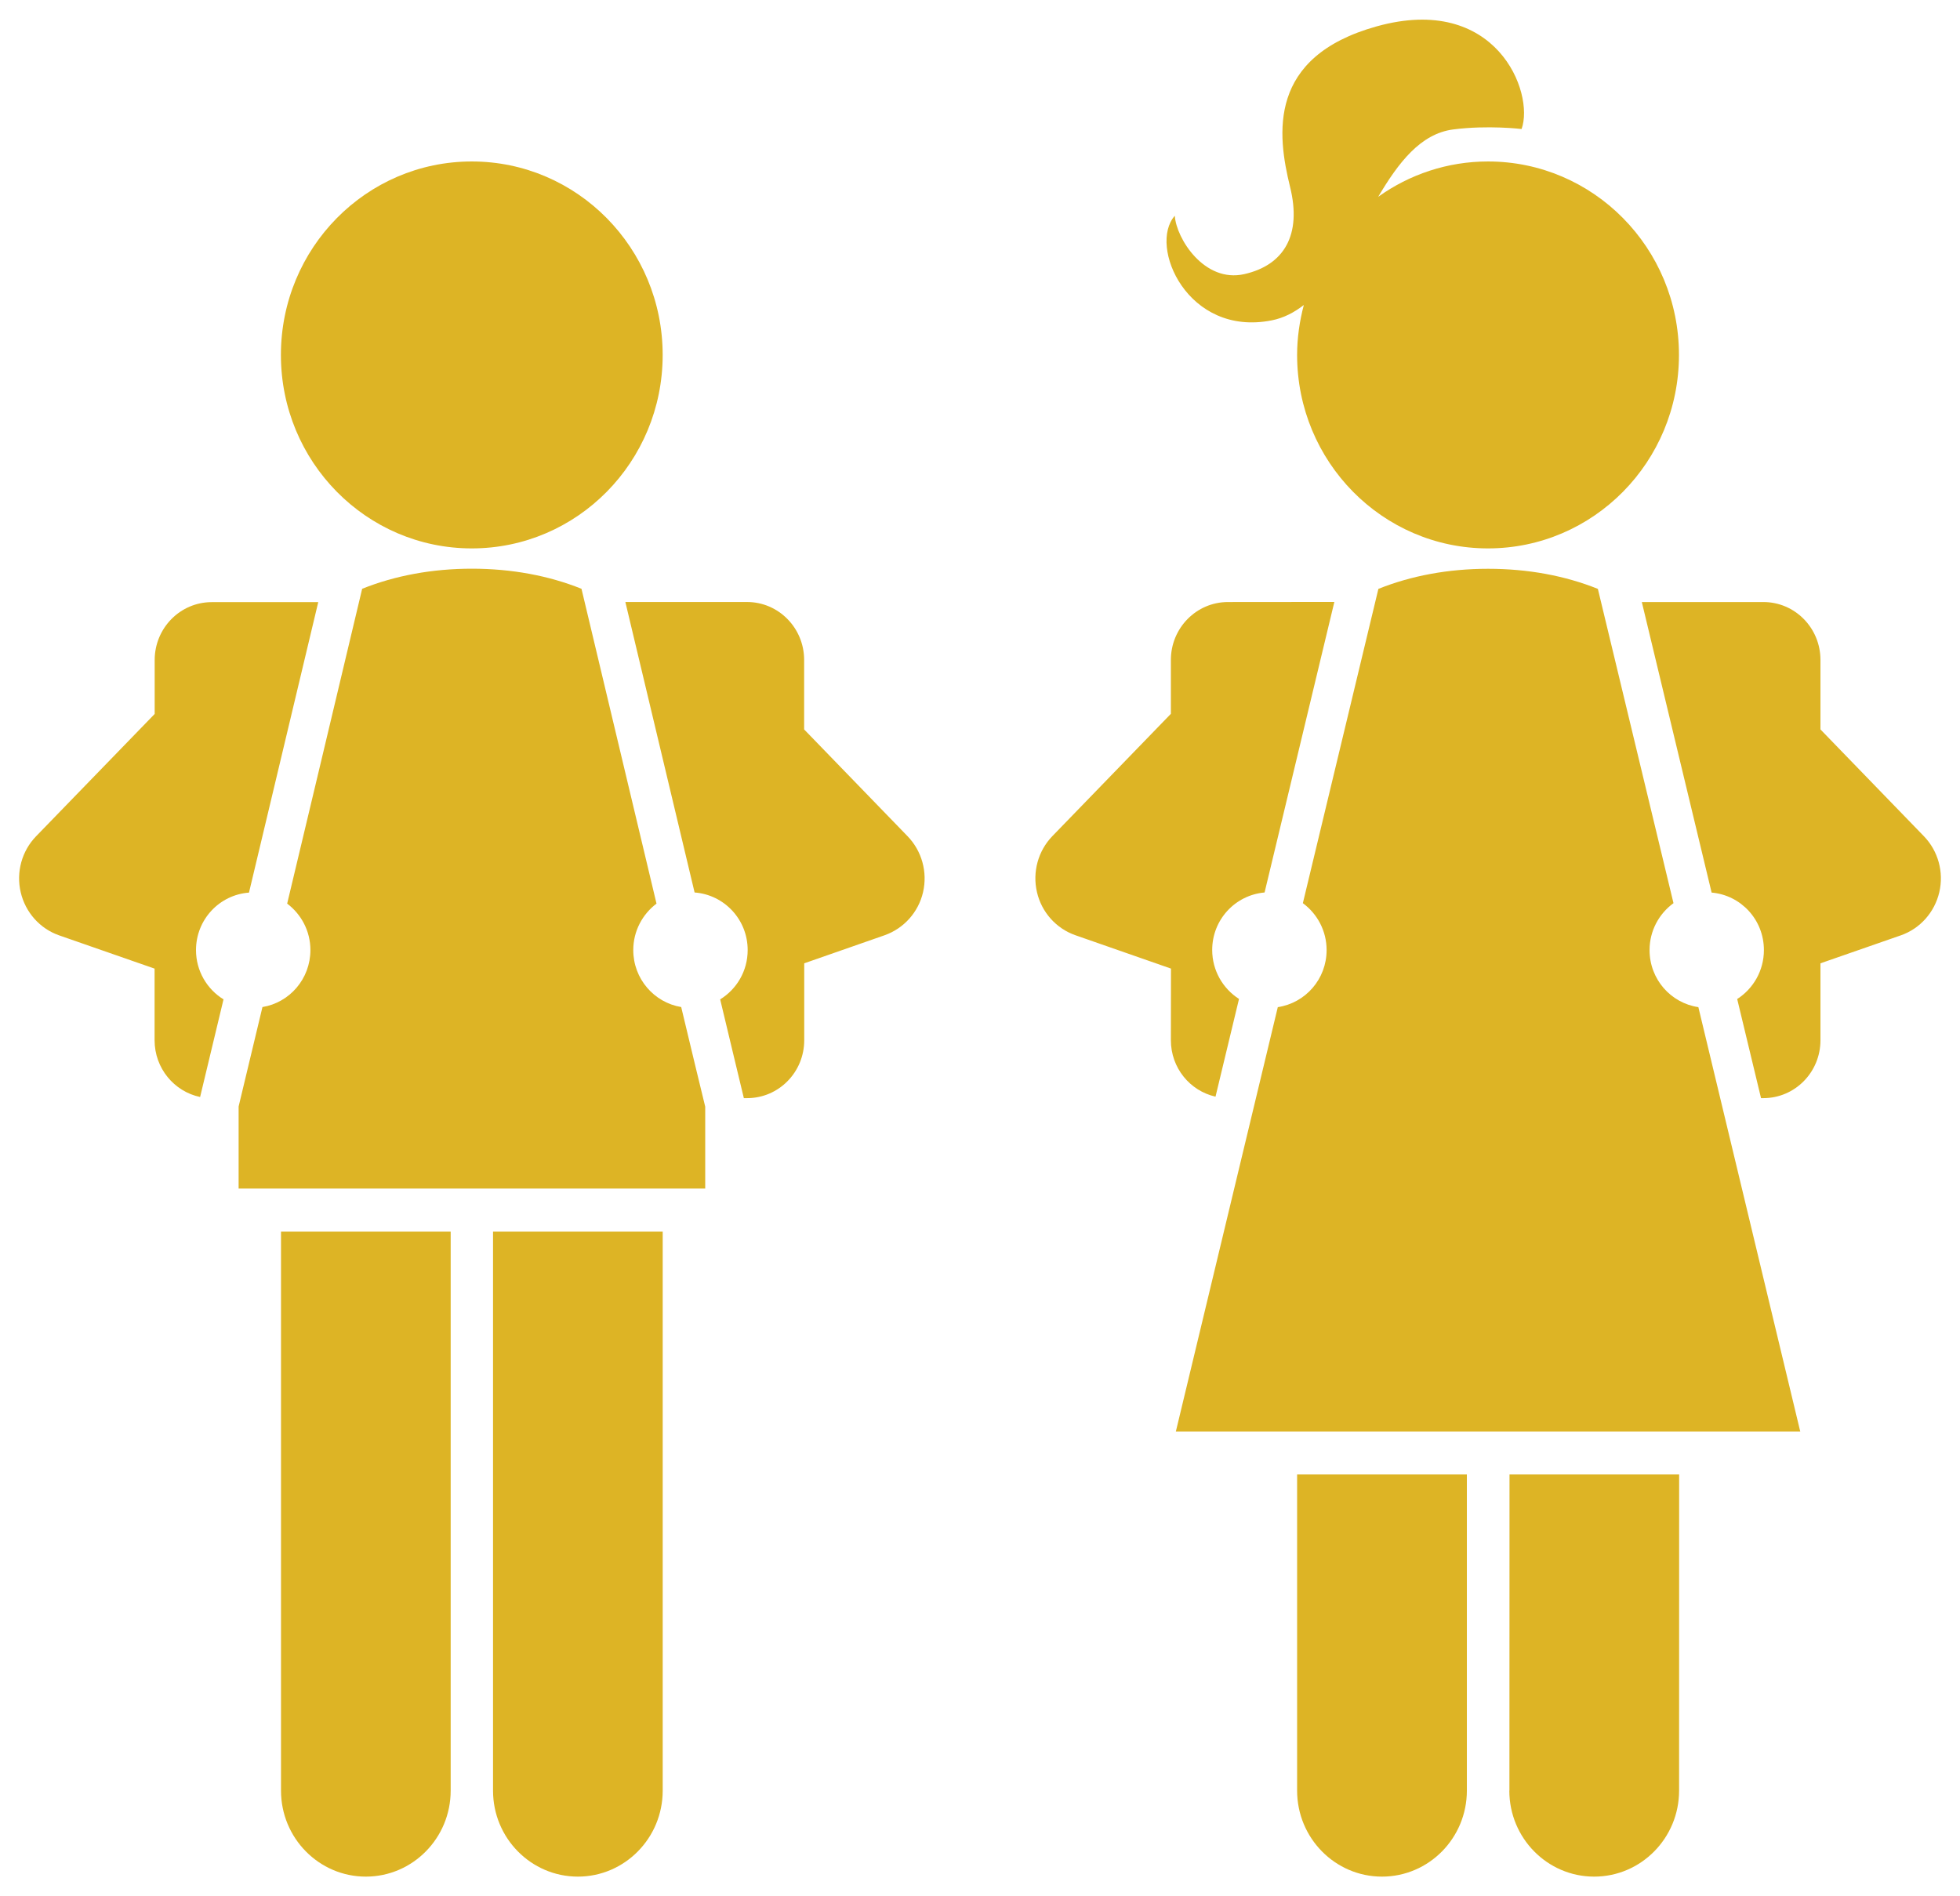
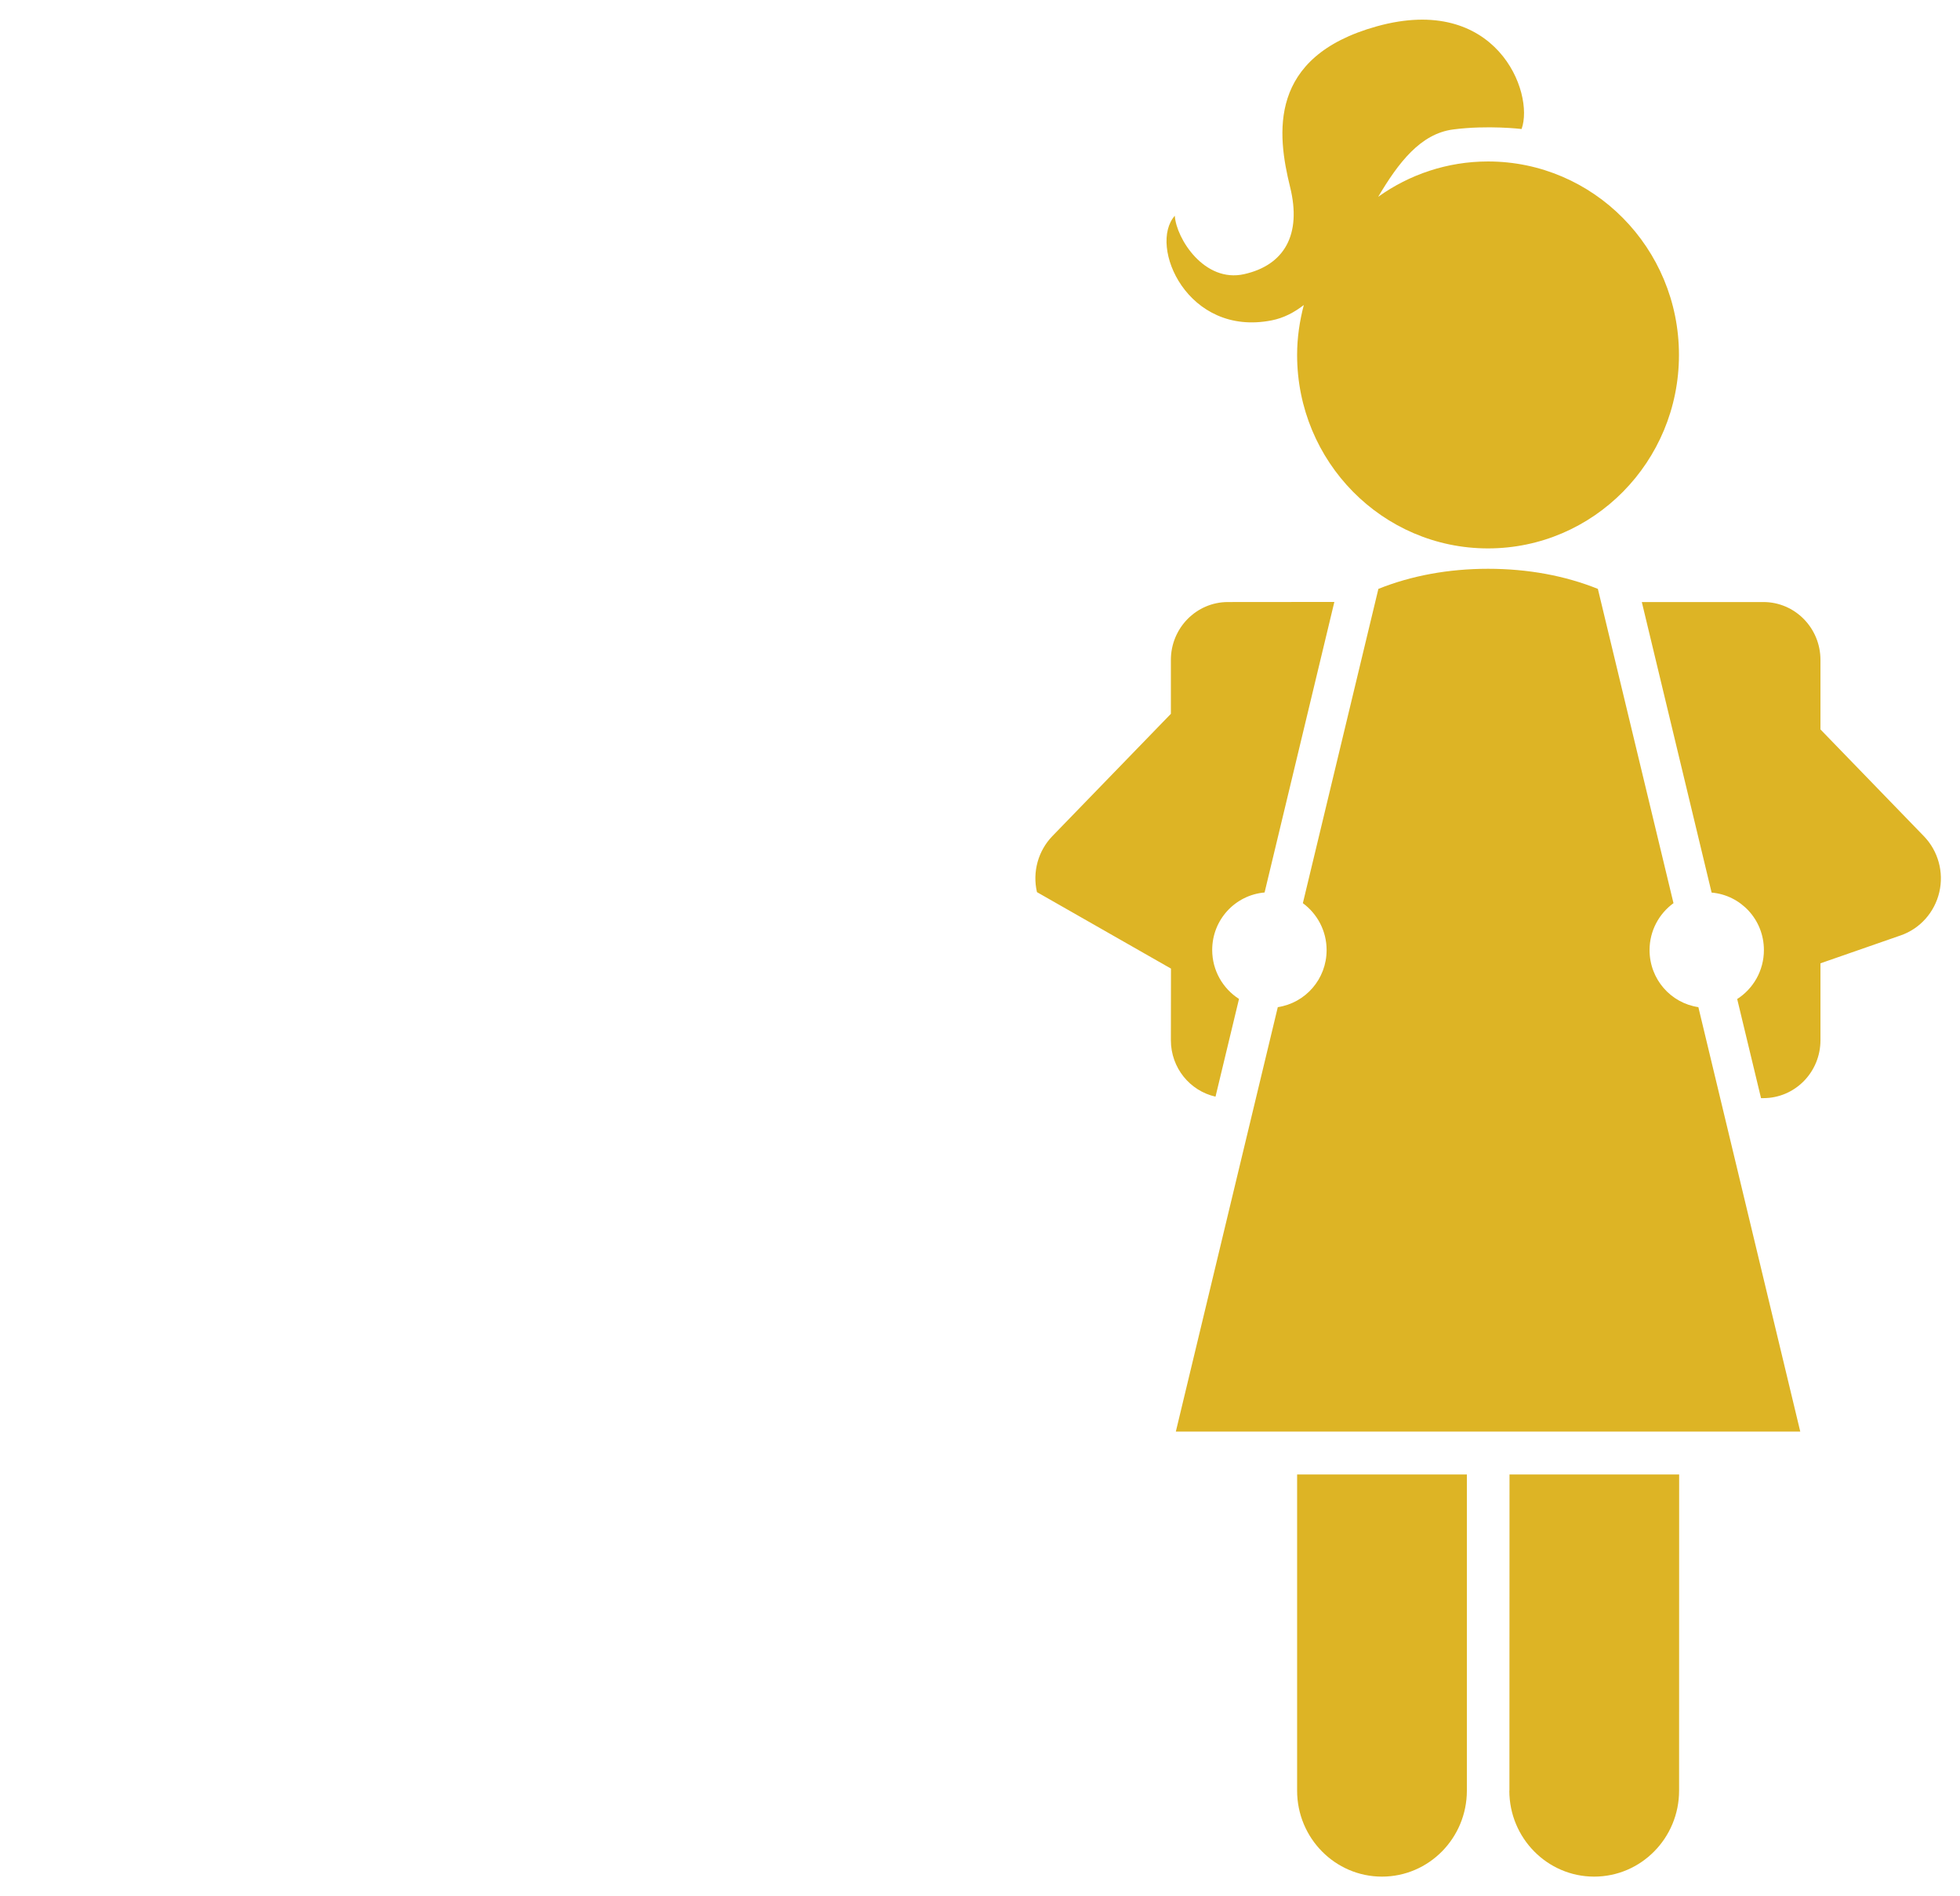
<svg xmlns="http://www.w3.org/2000/svg" width="62px" height="60px" viewBox="0 0 62 60" version="1.1">
  <title>E7783D31-F28E-448B-9F6A-4E084DAFAFB1</title>
  <desc>Created with sketchtool.</desc>
  <g id="Asset-Artboard-Page" stroke="none" stroke-width="1" fill="none" fill-rule="evenodd">
    <g id="icon-infogfx-class-size-np_students_80511_000000" fill="#DDB425" fill-rule="nonzero">
      <g id="np_students_80511_000000">
-         <path d="M8.889,38.971 L14.256,38.971 L14.256,56.658 C14.256,58.159 13.053,59.378 11.573,59.378 C10.092,59.378 8.889,58.159 8.889,56.658 L8.889,38.971 Z M15.596,56.658 C15.596,58.159 16.799,59.378 18.28,59.378 C19.76,59.378 20.963,58.159 20.963,56.658 L20.963,38.971 L15.596,38.971 L15.596,56.658 Z M7.07,31.621 C6.55,31.301 6.2,30.723 6.2,30.062 C6.2,29.096 6.94,28.312 7.876,28.243 C8.608,25.173 9.426,21.744 10.067,19.052 L6.698,19.052 C5.702,19.052 4.893,19.872 4.893,20.885 L4.893,22.59 L1.142,26.46 C0.69,26.926 0.506,27.595 0.655,28.232 C0.803,28.868 1.263,29.384 1.871,29.596 L4.89,30.648 L4.89,32.914 C4.89,33.798 5.507,34.537 6.33,34.71 C6.514,33.94 6.77,32.874 7.07,31.622 L7.07,31.621 Z M14.924,17.352 C18.26,17.352 20.962,14.612 20.962,11.231 C20.962,7.849 18.257,5.109 14.924,5.109 C11.588,5.109 8.886,7.849 8.886,11.231 C8.886,14.612 11.588,17.352 14.924,17.352 Z M21.548,31.864 C20.69,31.721 20.032,30.971 20.032,30.061 C20.032,29.458 20.324,28.926 20.767,28.591 C20.181,26.133 19.407,22.89 18.394,18.63 C17.36,18.214 16.182,17.994 14.927,17.994 C13.669,17.994 12.491,18.214 11.456,18.63 C10.444,22.891 9.67,26.133 9.084,28.591 C9.527,28.926 9.819,29.456 9.819,30.061 C9.819,30.971 9.161,31.724 8.302,31.864 C7.947,33.351 7.708,34.341 7.548,35.011 L7.548,37.606 L22.308,37.606 L22.308,35.016 C22.143,34.347 21.906,33.356 21.548,31.863 L21.548,31.864 Z M28.709,26.459 L25.437,23.08 L25.437,20.881 C25.437,19.869 24.628,19.048 23.632,19.048 L19.782,19.048 C20.423,21.741 21.24,25.17 21.972,28.239 C22.908,28.309 23.651,29.093 23.651,30.061 C23.651,30.725 23.302,31.3 22.781,31.621 C23.084,32.896 23.346,33.976 23.53,34.746 L23.634,34.746 C24.631,34.746 25.44,33.928 25.44,32.913 L25.44,30.48 L27.983,29.592 C28.591,29.377 29.053,28.864 29.199,28.228 C29.345,27.594 29.161,26.925 28.709,26.459 L28.709,26.459 Z" id="Shape" />
-         <path d="M52.18,30.061 C52.18,30.985 52.852,31.738 53.724,31.867 L56.947,45.296 L37.195,45.296 L40.42,31.867 C41.293,31.736 41.964,30.982 41.964,30.061 C41.964,29.45 41.667,28.912 41.213,28.577 L43.602,18.633 C44.637,18.217 45.817,17.997 47.072,17.997 C48.333,17.997 49.511,18.217 50.545,18.633 L52.937,28.577 C52.48,28.909 52.18,29.45 52.18,30.061 L52.18,30.061 Z M40.23,10.136 C40.61,10.061 40.94,9.885 41.243,9.651 C41.111,10.156 41.031,10.683 41.031,11.23 C41.031,14.612 43.736,17.352 47.069,17.352 C50.405,17.352 53.11,14.612 53.11,11.23 C53.11,7.848 50.405,5.109 47.069,5.109 C45.779,5.109 44.579,5.524 43.596,6.227 C44.235,5.148 44.934,4.23 45.968,4.096 C47.067,3.953 48.132,4.082 48.132,4.082 C48.547,2.924 47.328,-0.218 43.549,0.834 C40.093,1.797 40.398,4.246 40.808,5.912 C41.185,7.435 40.618,8.39 39.358,8.674 C38.1,8.959 37.208,7.55 37.162,6.827 C36.317,7.779 37.561,10.667 40.23,10.136 L40.23,10.136 Z M37.038,32.913 C37.038,33.789 37.641,34.517 38.45,34.699 L39.193,31.607 C38.686,31.283 38.345,30.711 38.345,30.058 C38.345,29.099 39.074,28.32 40.002,28.239 L42.209,19.046 L38.843,19.049 C37.847,19.049 37.038,19.869 37.038,20.882 L37.038,22.586 L33.289,26.456 C32.838,26.922 32.654,27.592 32.802,28.228 C32.948,28.864 33.411,29.381 34.022,29.593 L37.041,30.647 L37.038,32.913 Z M41.031,46.654 L41.031,56.657 C41.031,58.158 42.234,59.378 43.715,59.378 C45.198,59.378 46.401,58.158 46.401,56.657 L46.401,46.654 L41.031,46.654 Z M60.858,26.459 L57.586,23.08 L57.586,20.882 C57.586,19.869 56.779,19.049 55.78,19.049 L51.935,19.049 L54.143,28.242 C55.07,28.323 55.797,29.101 55.797,30.061 C55.797,30.714 55.458,31.286 54.952,31.61 L55.706,34.746 L55.78,34.746 C56.776,34.746 57.586,33.929 57.586,32.913 L57.586,30.48 L60.129,29.595 C60.737,29.383 61.196,28.867 61.345,28.231 C61.494,27.595 61.309,26.925 60.858,26.459 L60.858,26.459 Z M47.747,56.657 L47.744,56.657 C47.744,58.158 48.947,59.378 50.427,59.378 C51.911,59.378 53.114,58.158 53.114,56.657 L53.116,46.654 L47.75,46.654 L47.747,56.657 Z" id="Shape" />
+         <path d="M52.18,30.061 C52.18,30.985 52.852,31.738 53.724,31.867 L56.947,45.296 L37.195,45.296 L40.42,31.867 C41.293,31.736 41.964,30.982 41.964,30.061 C41.964,29.45 41.667,28.912 41.213,28.577 L43.602,18.633 C44.637,18.217 45.817,17.997 47.072,17.997 C48.333,17.997 49.511,18.217 50.545,18.633 L52.937,28.577 C52.48,28.909 52.18,29.45 52.18,30.061 L52.18,30.061 Z M40.23,10.136 C40.61,10.061 40.94,9.885 41.243,9.651 C41.111,10.156 41.031,10.683 41.031,11.23 C41.031,14.612 43.736,17.352 47.069,17.352 C50.405,17.352 53.11,14.612 53.11,11.23 C53.11,7.848 50.405,5.109 47.069,5.109 C45.779,5.109 44.579,5.524 43.596,6.227 C44.235,5.148 44.934,4.23 45.968,4.096 C47.067,3.953 48.132,4.082 48.132,4.082 C48.547,2.924 47.328,-0.218 43.549,0.834 C40.093,1.797 40.398,4.246 40.808,5.912 C41.185,7.435 40.618,8.39 39.358,8.674 C38.1,8.959 37.208,7.55 37.162,6.827 C36.317,7.779 37.561,10.667 40.23,10.136 L40.23,10.136 Z M37.038,32.913 C37.038,33.789 37.641,34.517 38.45,34.699 L39.193,31.607 C38.686,31.283 38.345,30.711 38.345,30.058 C38.345,29.099 39.074,28.32 40.002,28.239 L42.209,19.046 L38.843,19.049 C37.847,19.049 37.038,19.869 37.038,20.882 L37.038,22.586 L33.289,26.456 C32.838,26.922 32.654,27.592 32.802,28.228 L37.041,30.647 L37.038,32.913 Z M41.031,46.654 L41.031,56.657 C41.031,58.158 42.234,59.378 43.715,59.378 C45.198,59.378 46.401,58.158 46.401,56.657 L46.401,46.654 L41.031,46.654 Z M60.858,26.459 L57.586,23.08 L57.586,20.882 C57.586,19.869 56.779,19.049 55.78,19.049 L51.935,19.049 L54.143,28.242 C55.07,28.323 55.797,29.101 55.797,30.061 C55.797,30.714 55.458,31.286 54.952,31.61 L55.706,34.746 L55.78,34.746 C56.776,34.746 57.586,33.929 57.586,32.913 L57.586,30.48 L60.129,29.595 C60.737,29.383 61.196,28.867 61.345,28.231 C61.494,27.595 61.309,26.925 60.858,26.459 L60.858,26.459 Z M47.747,56.657 L47.744,56.657 C47.744,58.158 48.947,59.378 50.427,59.378 C51.911,59.378 53.114,58.158 53.114,56.657 L53.116,46.654 L47.75,46.654 L47.747,56.657 Z" id="Shape" />
      </g>
    </g>
  </g>
</svg>